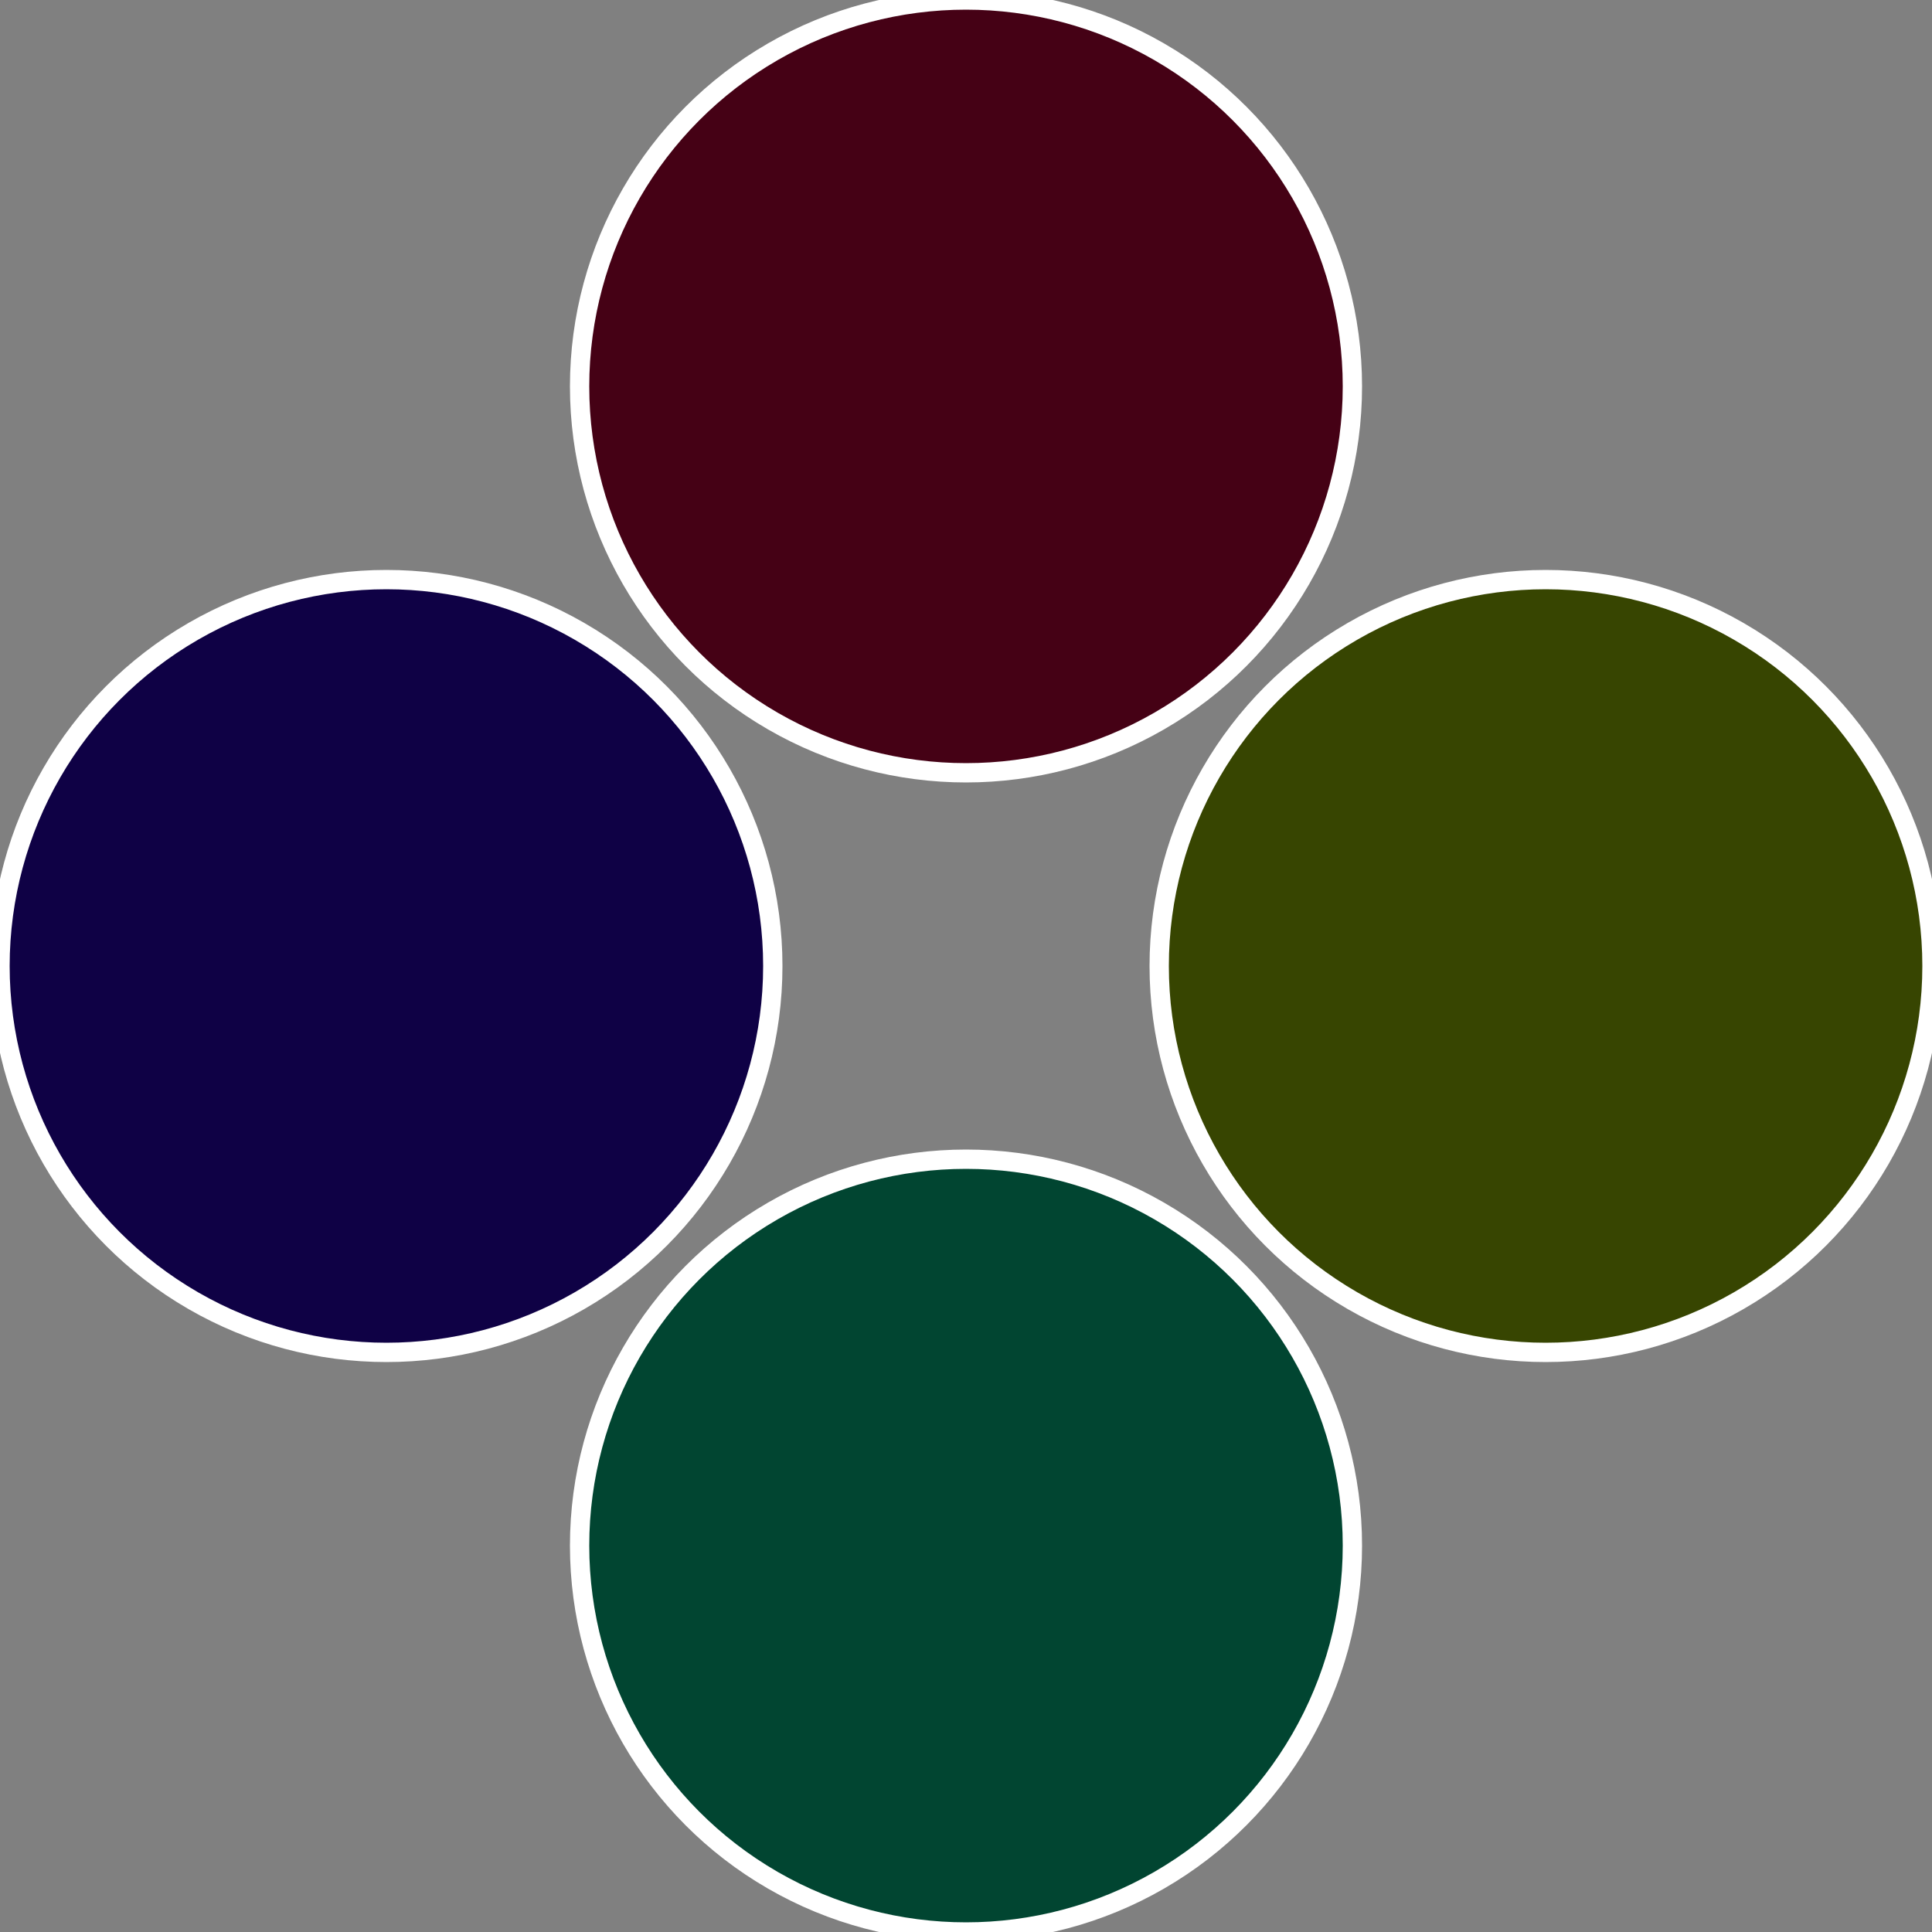
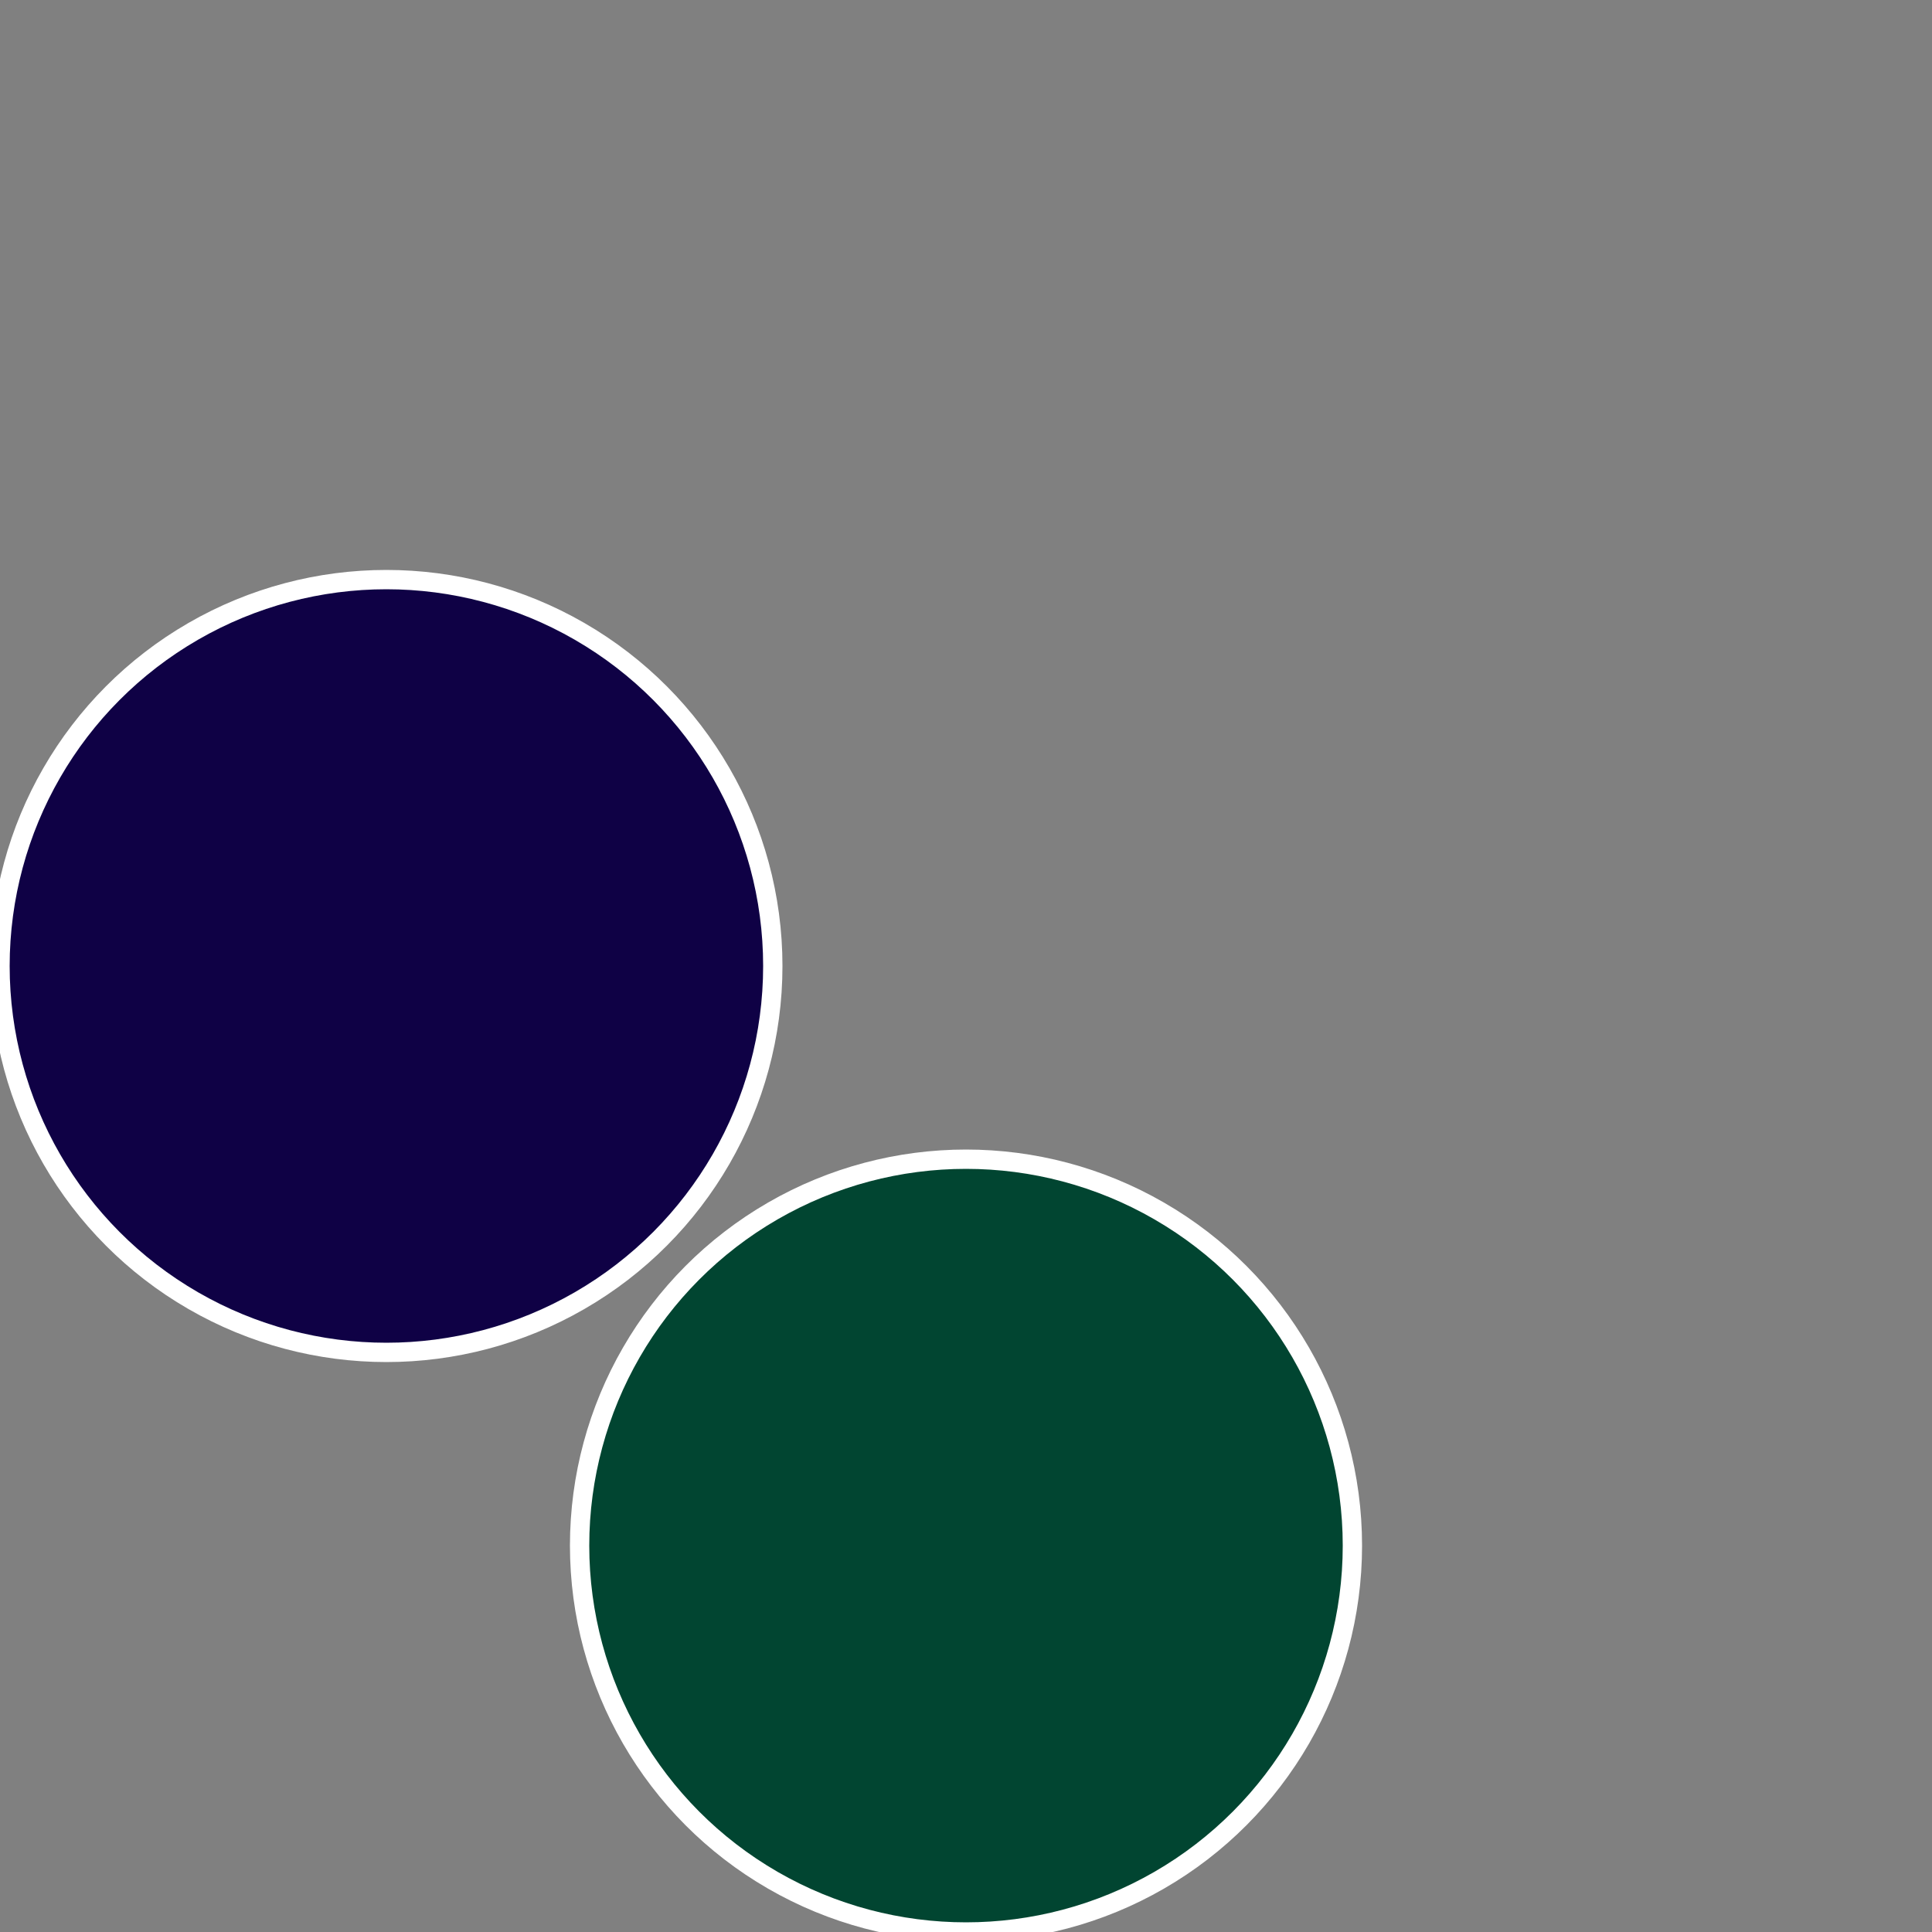
<svg xmlns="http://www.w3.org/2000/svg" width="500" height="500" viewBox="-1 -1 2 2">
  <rect x="-1" y="-1" width="2" height="2" fill="#808080" stroke="none" />
-   <circle cx="0.6" cy="0" r="0.4" fill="#374501" stroke="#fff" stroke-width="1%" />
  <circle cx="3.6739403974421E-17" cy="0.6" r="0.4" fill="#014531" stroke="#fff" stroke-width="1%" />
  <circle cx="-0.6" cy="7.3478807948841E-17" r="0.4" fill="#0f0145" stroke="#fff" stroke-width="1%" />
-   <circle cx="-1.1021821192326E-16" cy="-0.6" r="0.4" fill="#450115" stroke="#fff" stroke-width="1%" />
</svg>